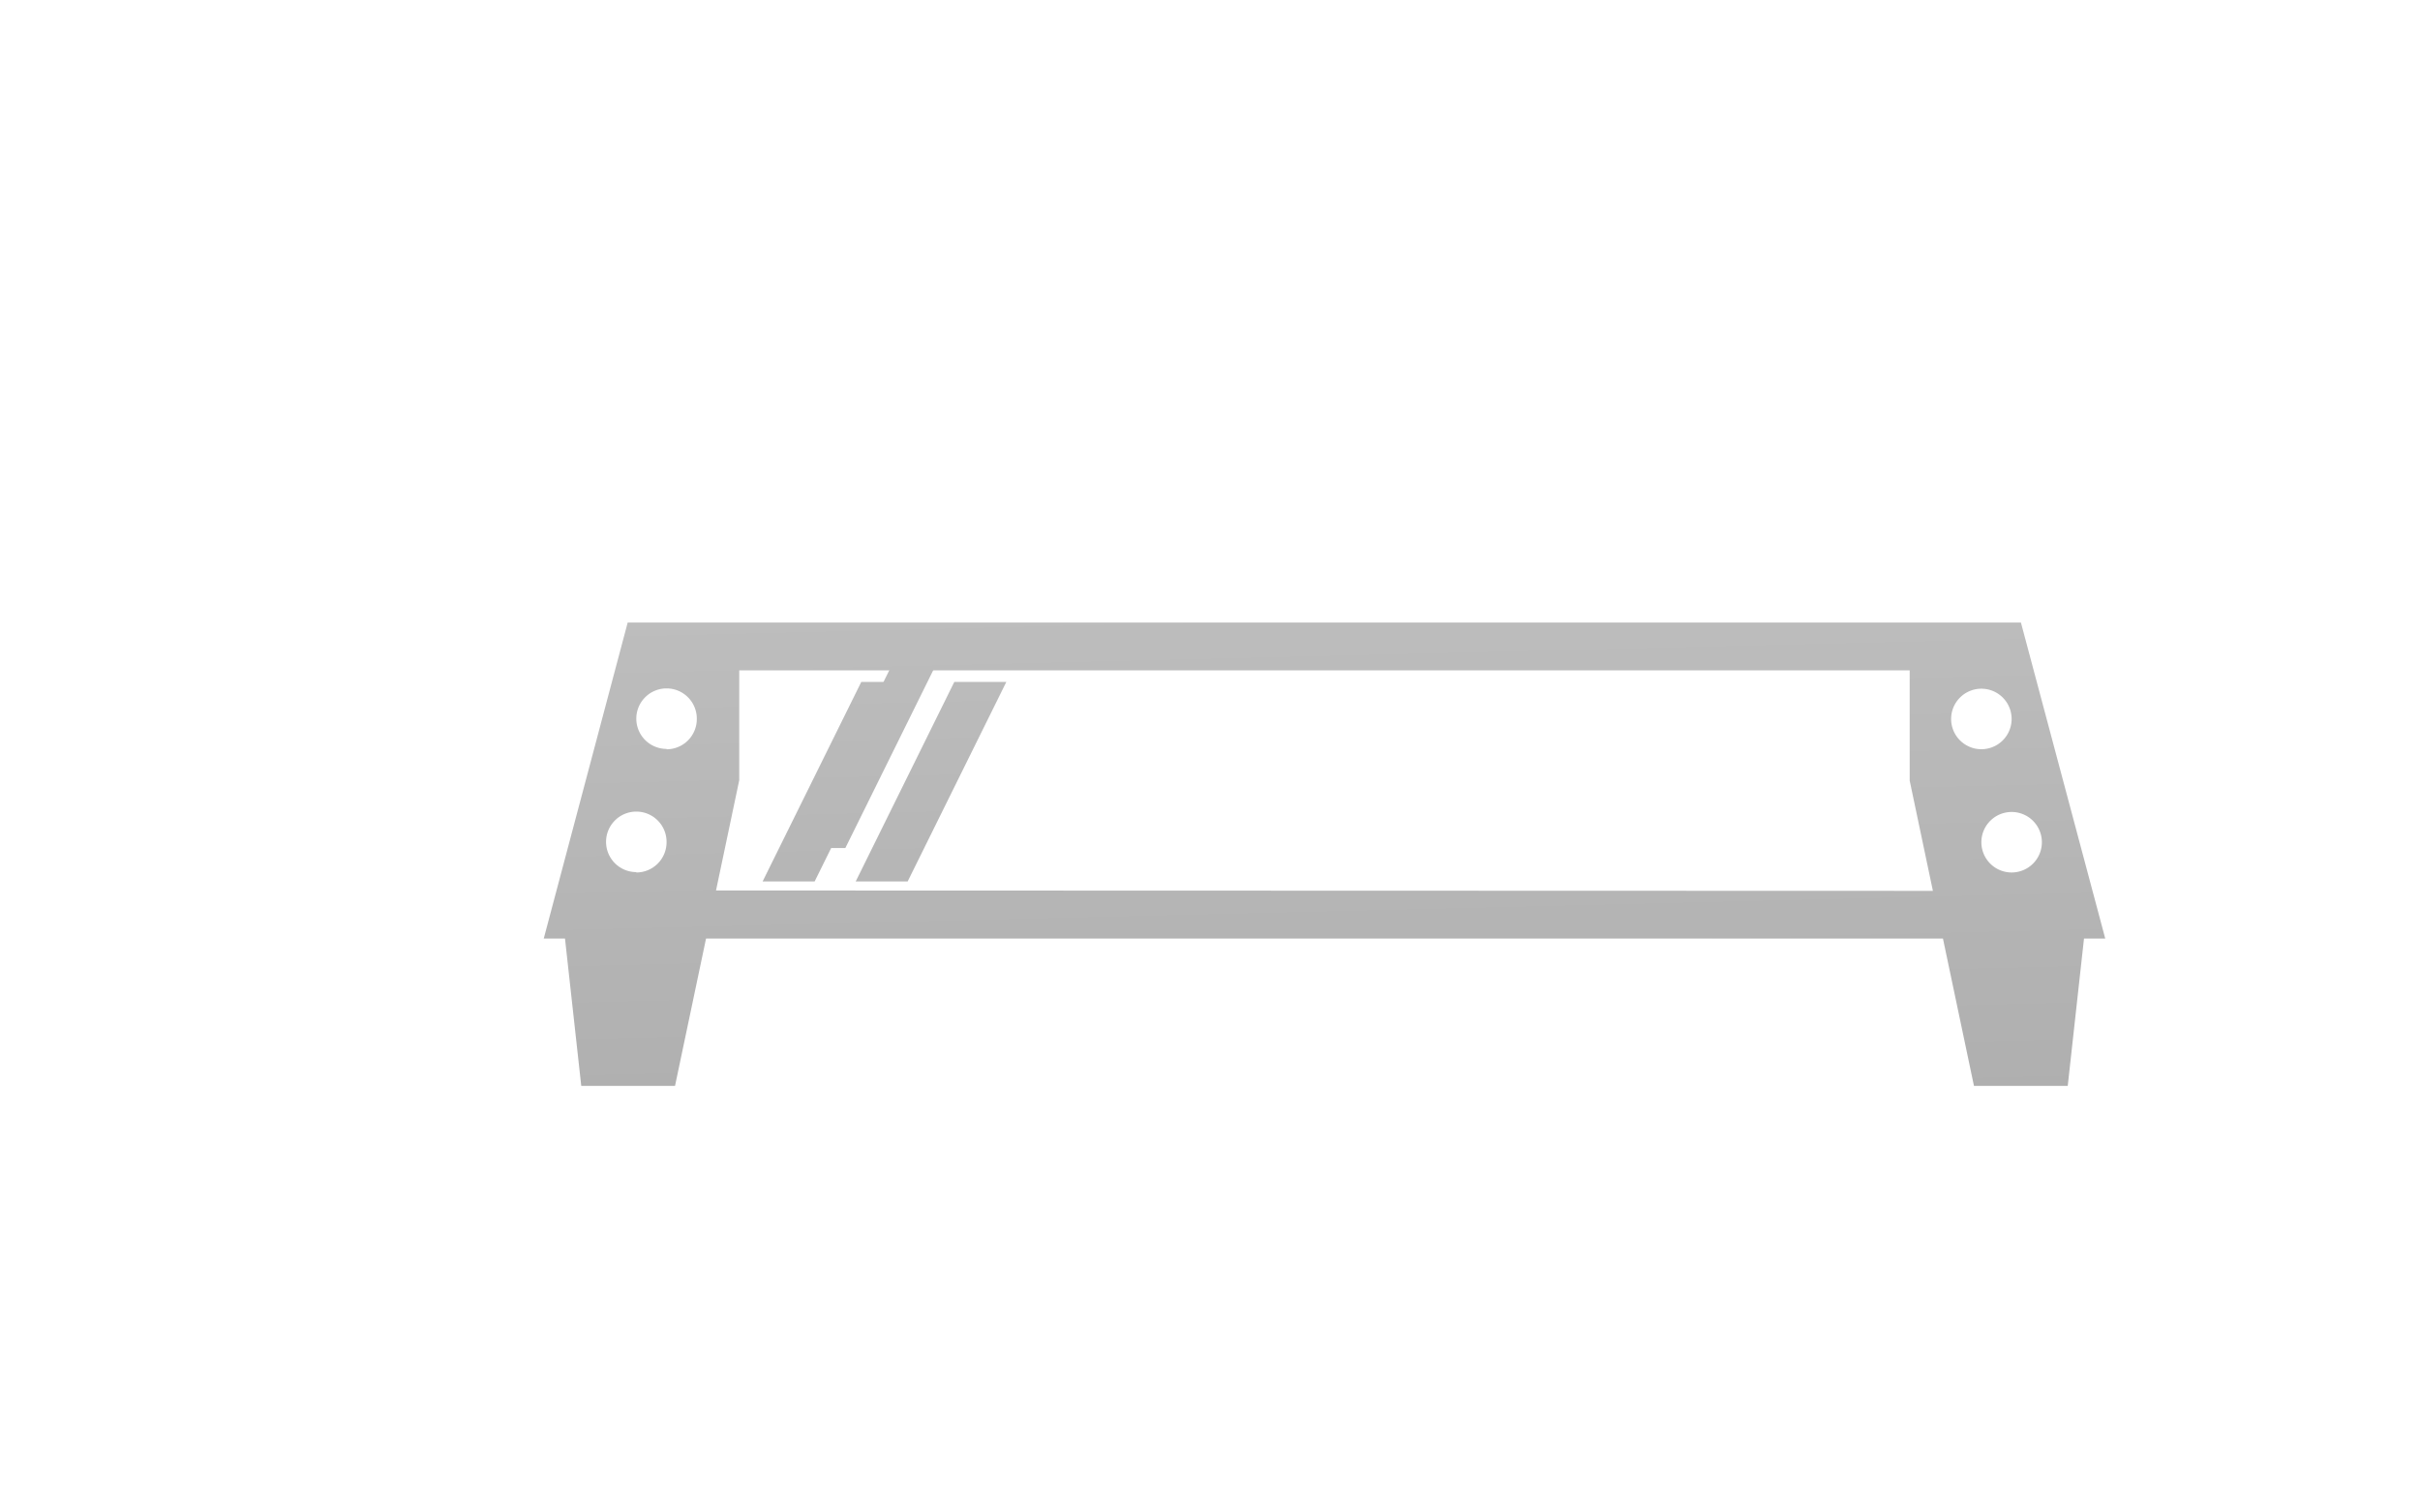
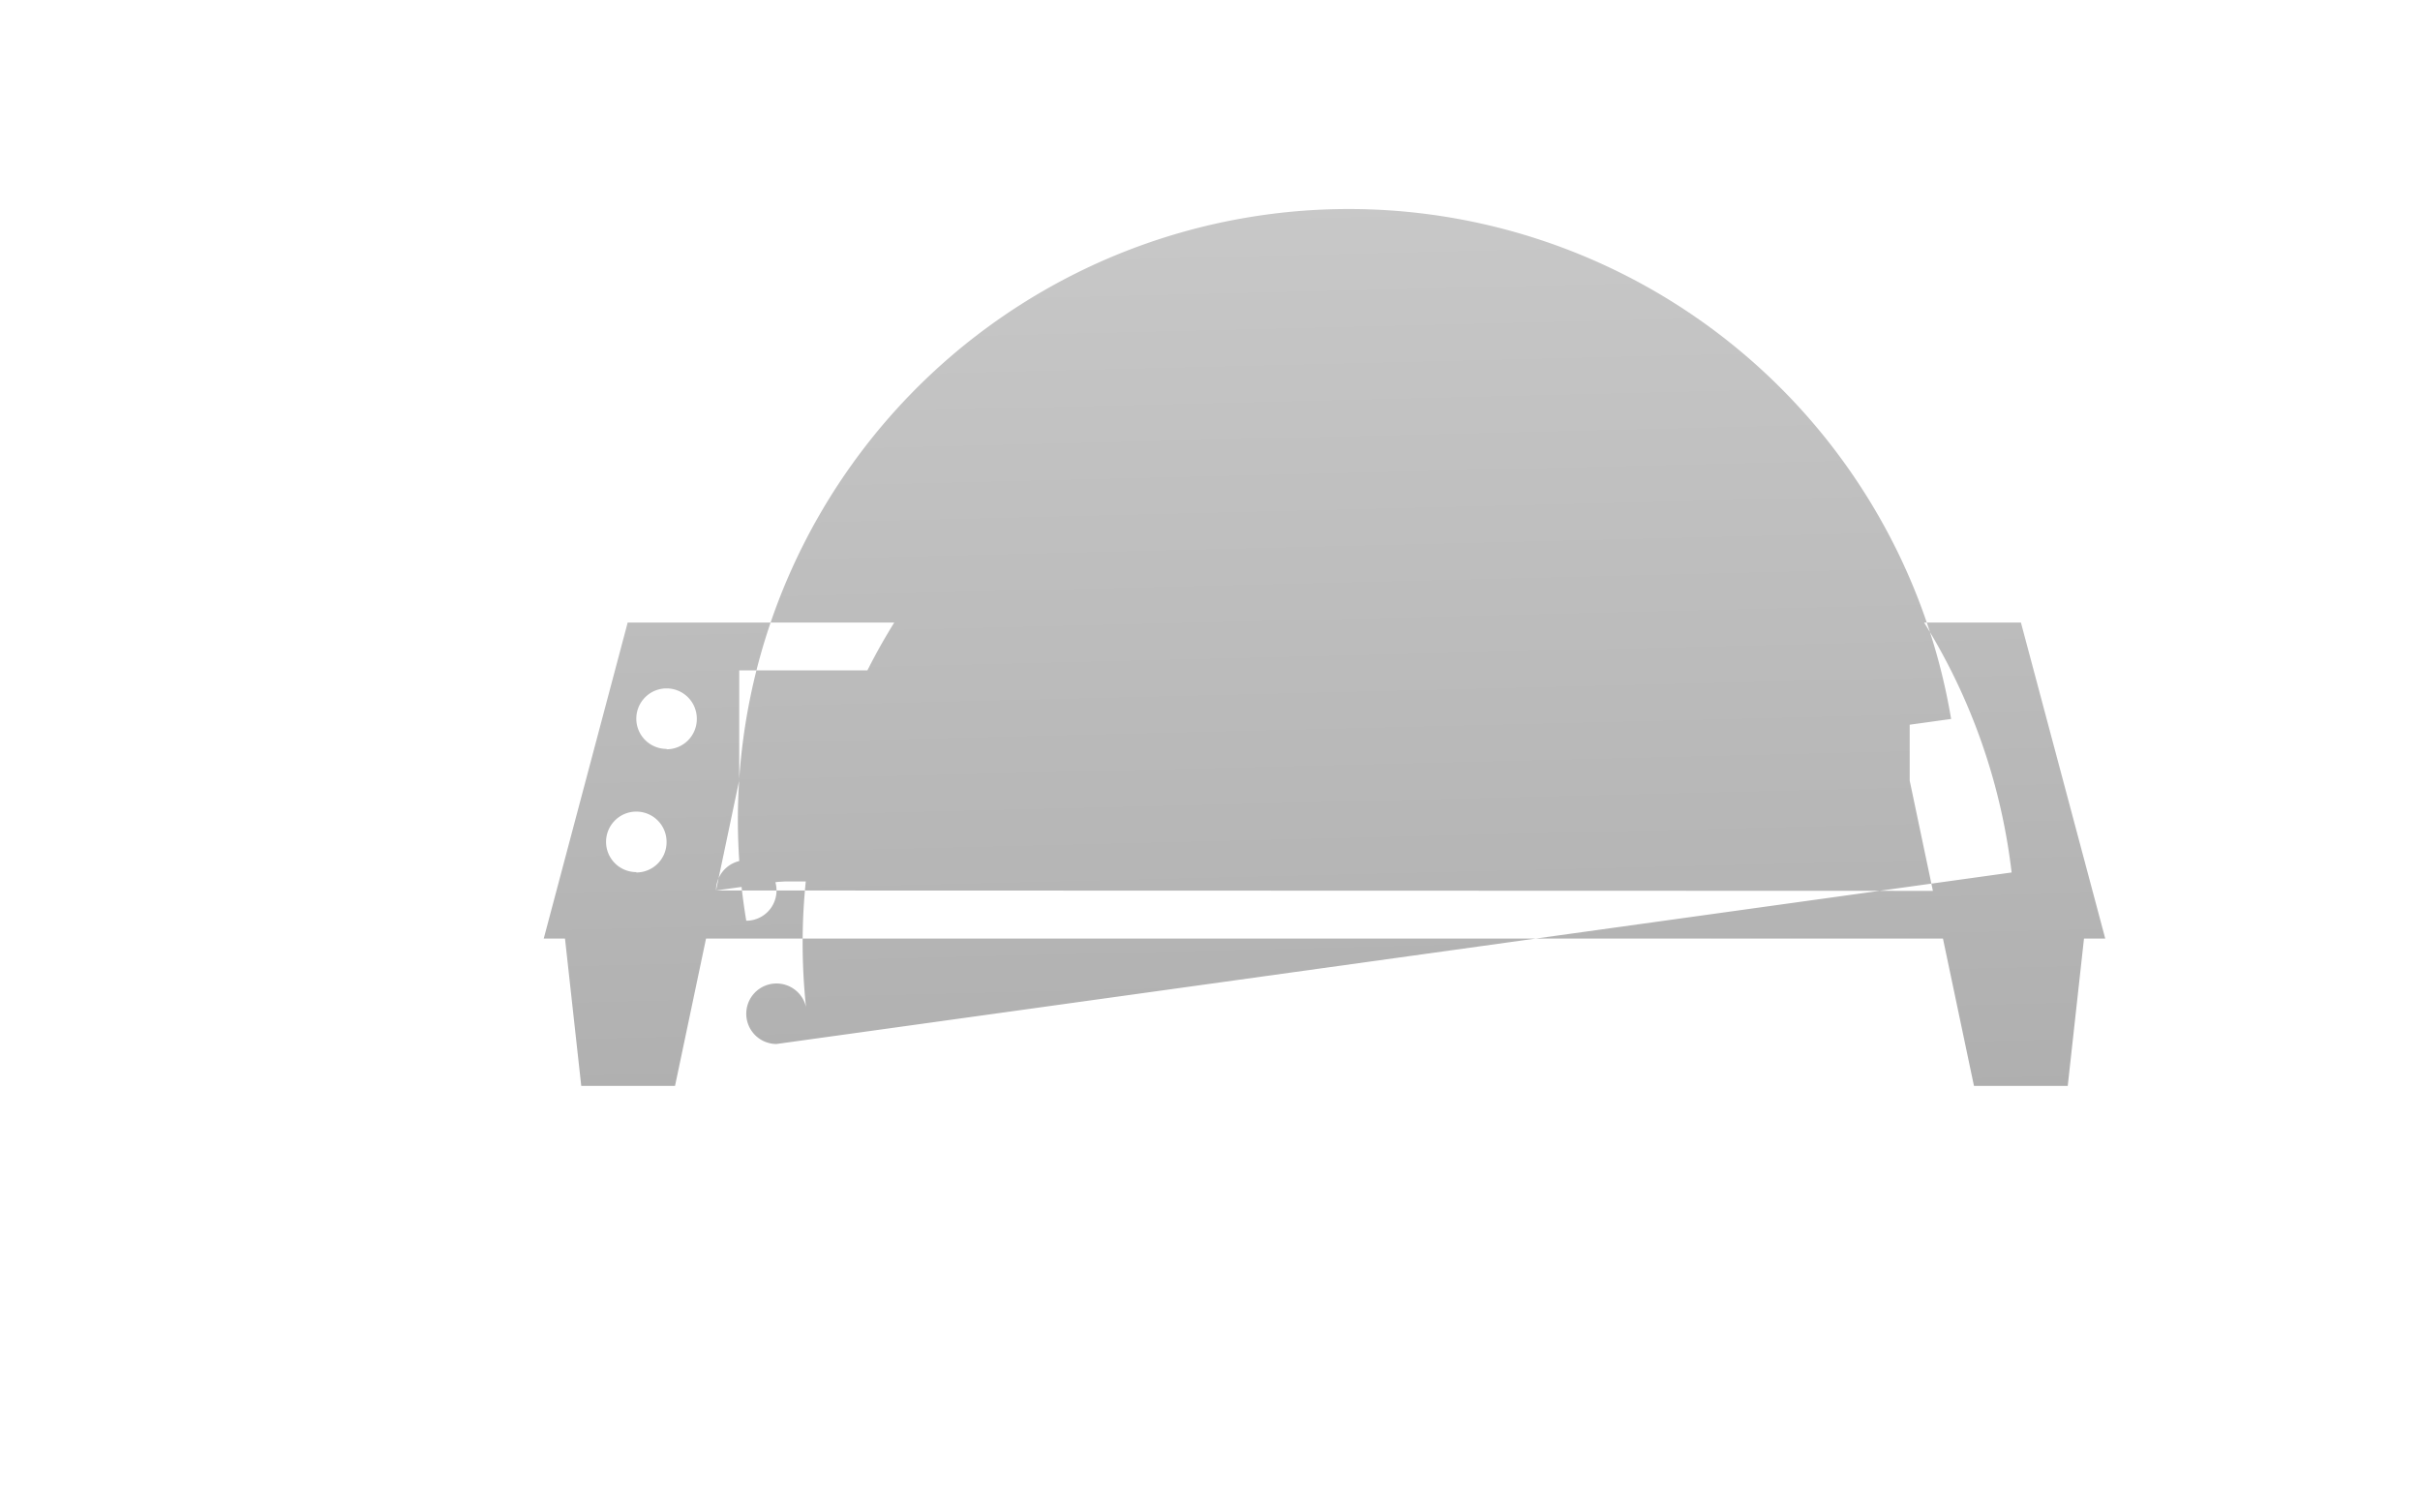
<svg xmlns="http://www.w3.org/2000/svg" xmlns:xlink="http://www.w3.org/1999/xlink" id="レイヤー_1" data-name="レイヤー 1" viewBox="0 0 320 200">
  <defs>
    <style>.cls-1{fill:url(#GreenHouseアイコングレー);}.cls-2{fill:url(#GreenHouseアイコングレー-2);}.cls-3{fill:url(#GreenHouseアイコングレー-3);}.cls-4{fill:url(#GreenHouseアイコングレー-4);}</style>
    <linearGradient id="GreenHouseアイコングレー" x1="172.4" y1="11.99" x2="176.4" y2="175.99" gradientUnits="userSpaceOnUse">
      <stop offset="0" stop-color="#cbcbcb" />
      <stop offset="1" stop-color="#a9a9a9" />
    </linearGradient>
    <linearGradient id="GreenHouseアイコングレー-2" x1="113.78" y1="13.42" x2="117.78" y2="177.42" xlink:href="#GreenHouseアイコングレー" />
    <linearGradient id="GreenHouseアイコングレー-3" x1="108.61" y1="13.55" x2="112.61" y2="177.55" xlink:href="#GreenHouseアイコングレー" />
    <linearGradient id="GreenHouseアイコングレー-4" x1="120.91" y1="13.25" x2="124.91" y2="177.25" xlink:href="#GreenHouseアイコングレー" />
  </defs>
  <title>svg-cat-1014</title>
-   <path class="cls-1" d="M267.23,82.32H83L71.9,124.11h2.81l2.15,19.48h12.4l4.1-19.48H256.92l4.1,19.48h12.4l2.15-19.48h2.81Zm-183.09,33a4,4,0,1,1,4-4A4,4,0,0,1,84.14,115.37Zm4-16.29a4,4,0,1,1,4-4A4,4,0,0,1,88.14,99.08Zm6.54,18.72,3.07-14.58V88.64H252.52v14.58l3.07,14.58ZM258,95.07a4,4,0,1,1,4,4A4,4,0,0,1,258,95.07Zm8,20.3a4,4,0,1,1,4-4A4,4,0,0,1,266,115.37Z" />
-   <polygon class="cls-2" points="105.98 112.14 111.78 112.14 125.72 83.94 119.91 83.94 105.98 112.14" />
+   <path class="cls-1" d="M267.23,82.32H83L71.9,124.11h2.81l2.15,19.48h12.4l4.1-19.48H256.92l4.1,19.48h12.4l2.15-19.48h2.81Zm-183.09,33a4,4,0,1,1,4-4A4,4,0,0,1,84.14,115.37Zm4-16.29a4,4,0,1,1,4-4A4,4,0,0,1,88.14,99.08Zm6.54,18.72,3.07-14.58V88.64H252.52v14.58l3.07,14.58Za4,4,0,1,1,4,4A4,4,0,0,1,258,95.07Zm8,20.3a4,4,0,1,1,4-4A4,4,0,0,1,266,115.37Z" />
  <polygon class="cls-3" points="120.76 90.17 113.89 90.17 100.84 116.56 107.72 116.56 120.76 90.17" />
-   <polygon class="cls-4" points="126.19 90.17 113.15 116.56 120.02 116.56 133.07 90.17 126.19 90.17" />
</svg>